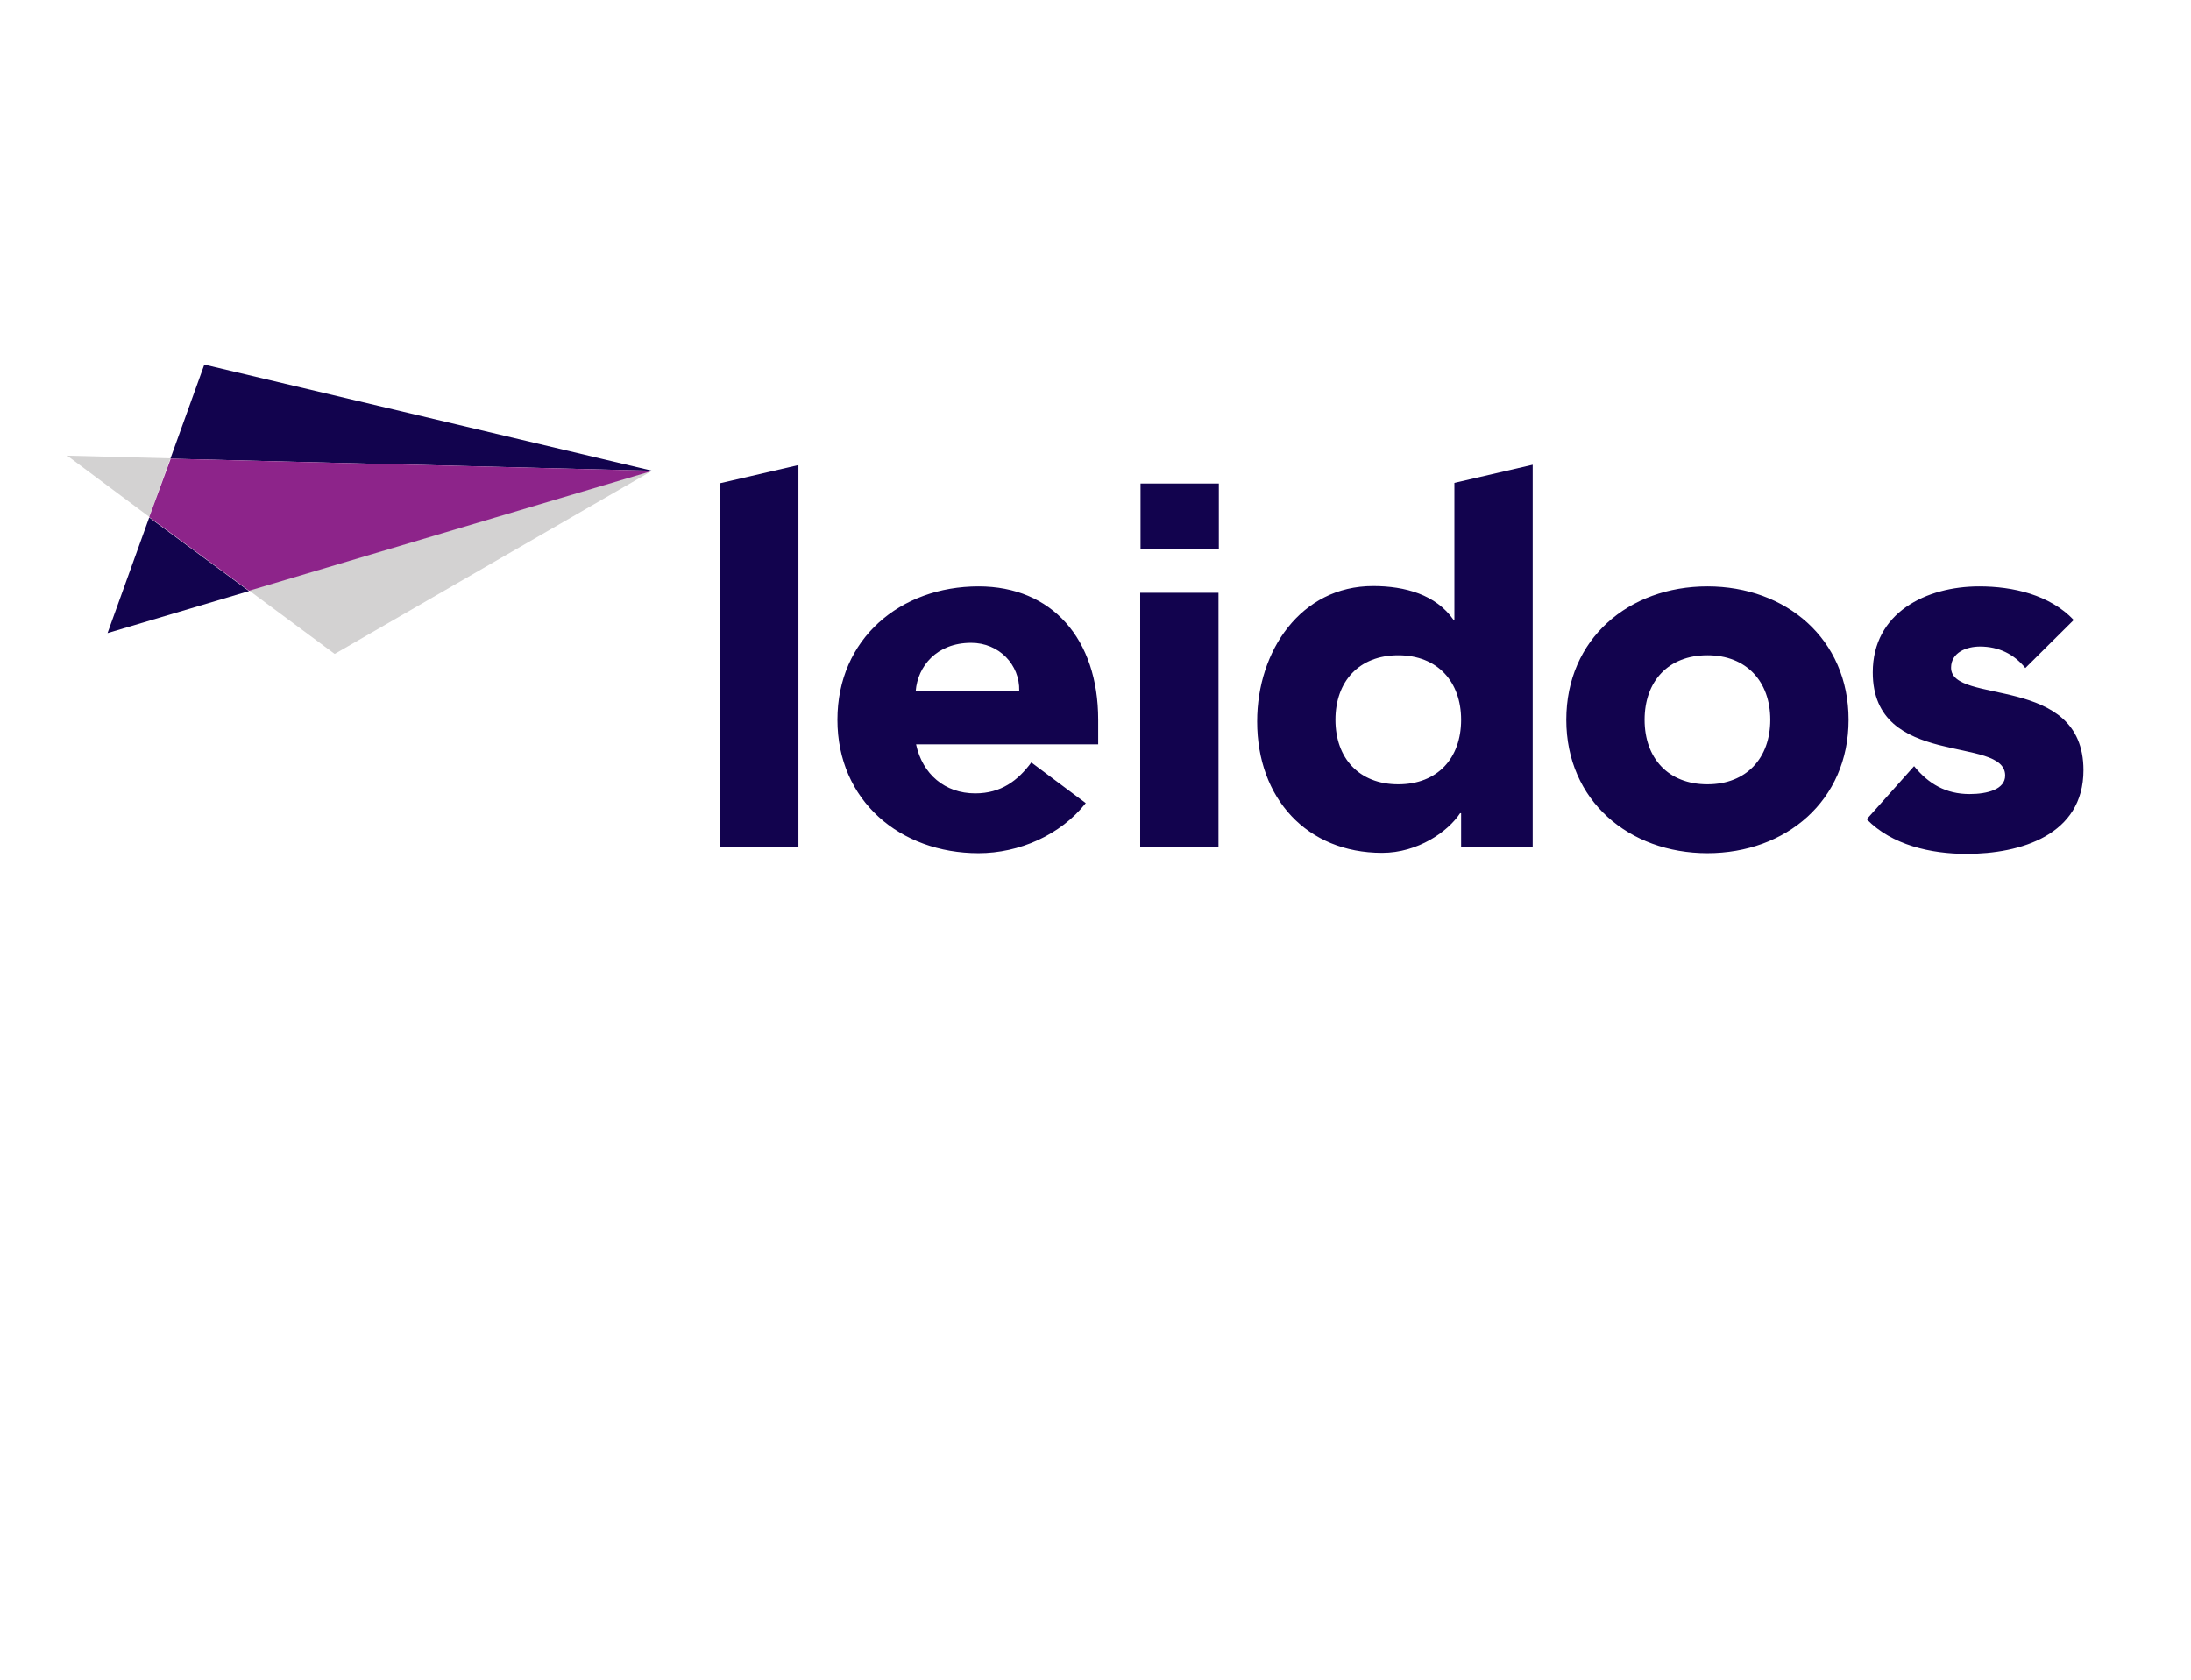
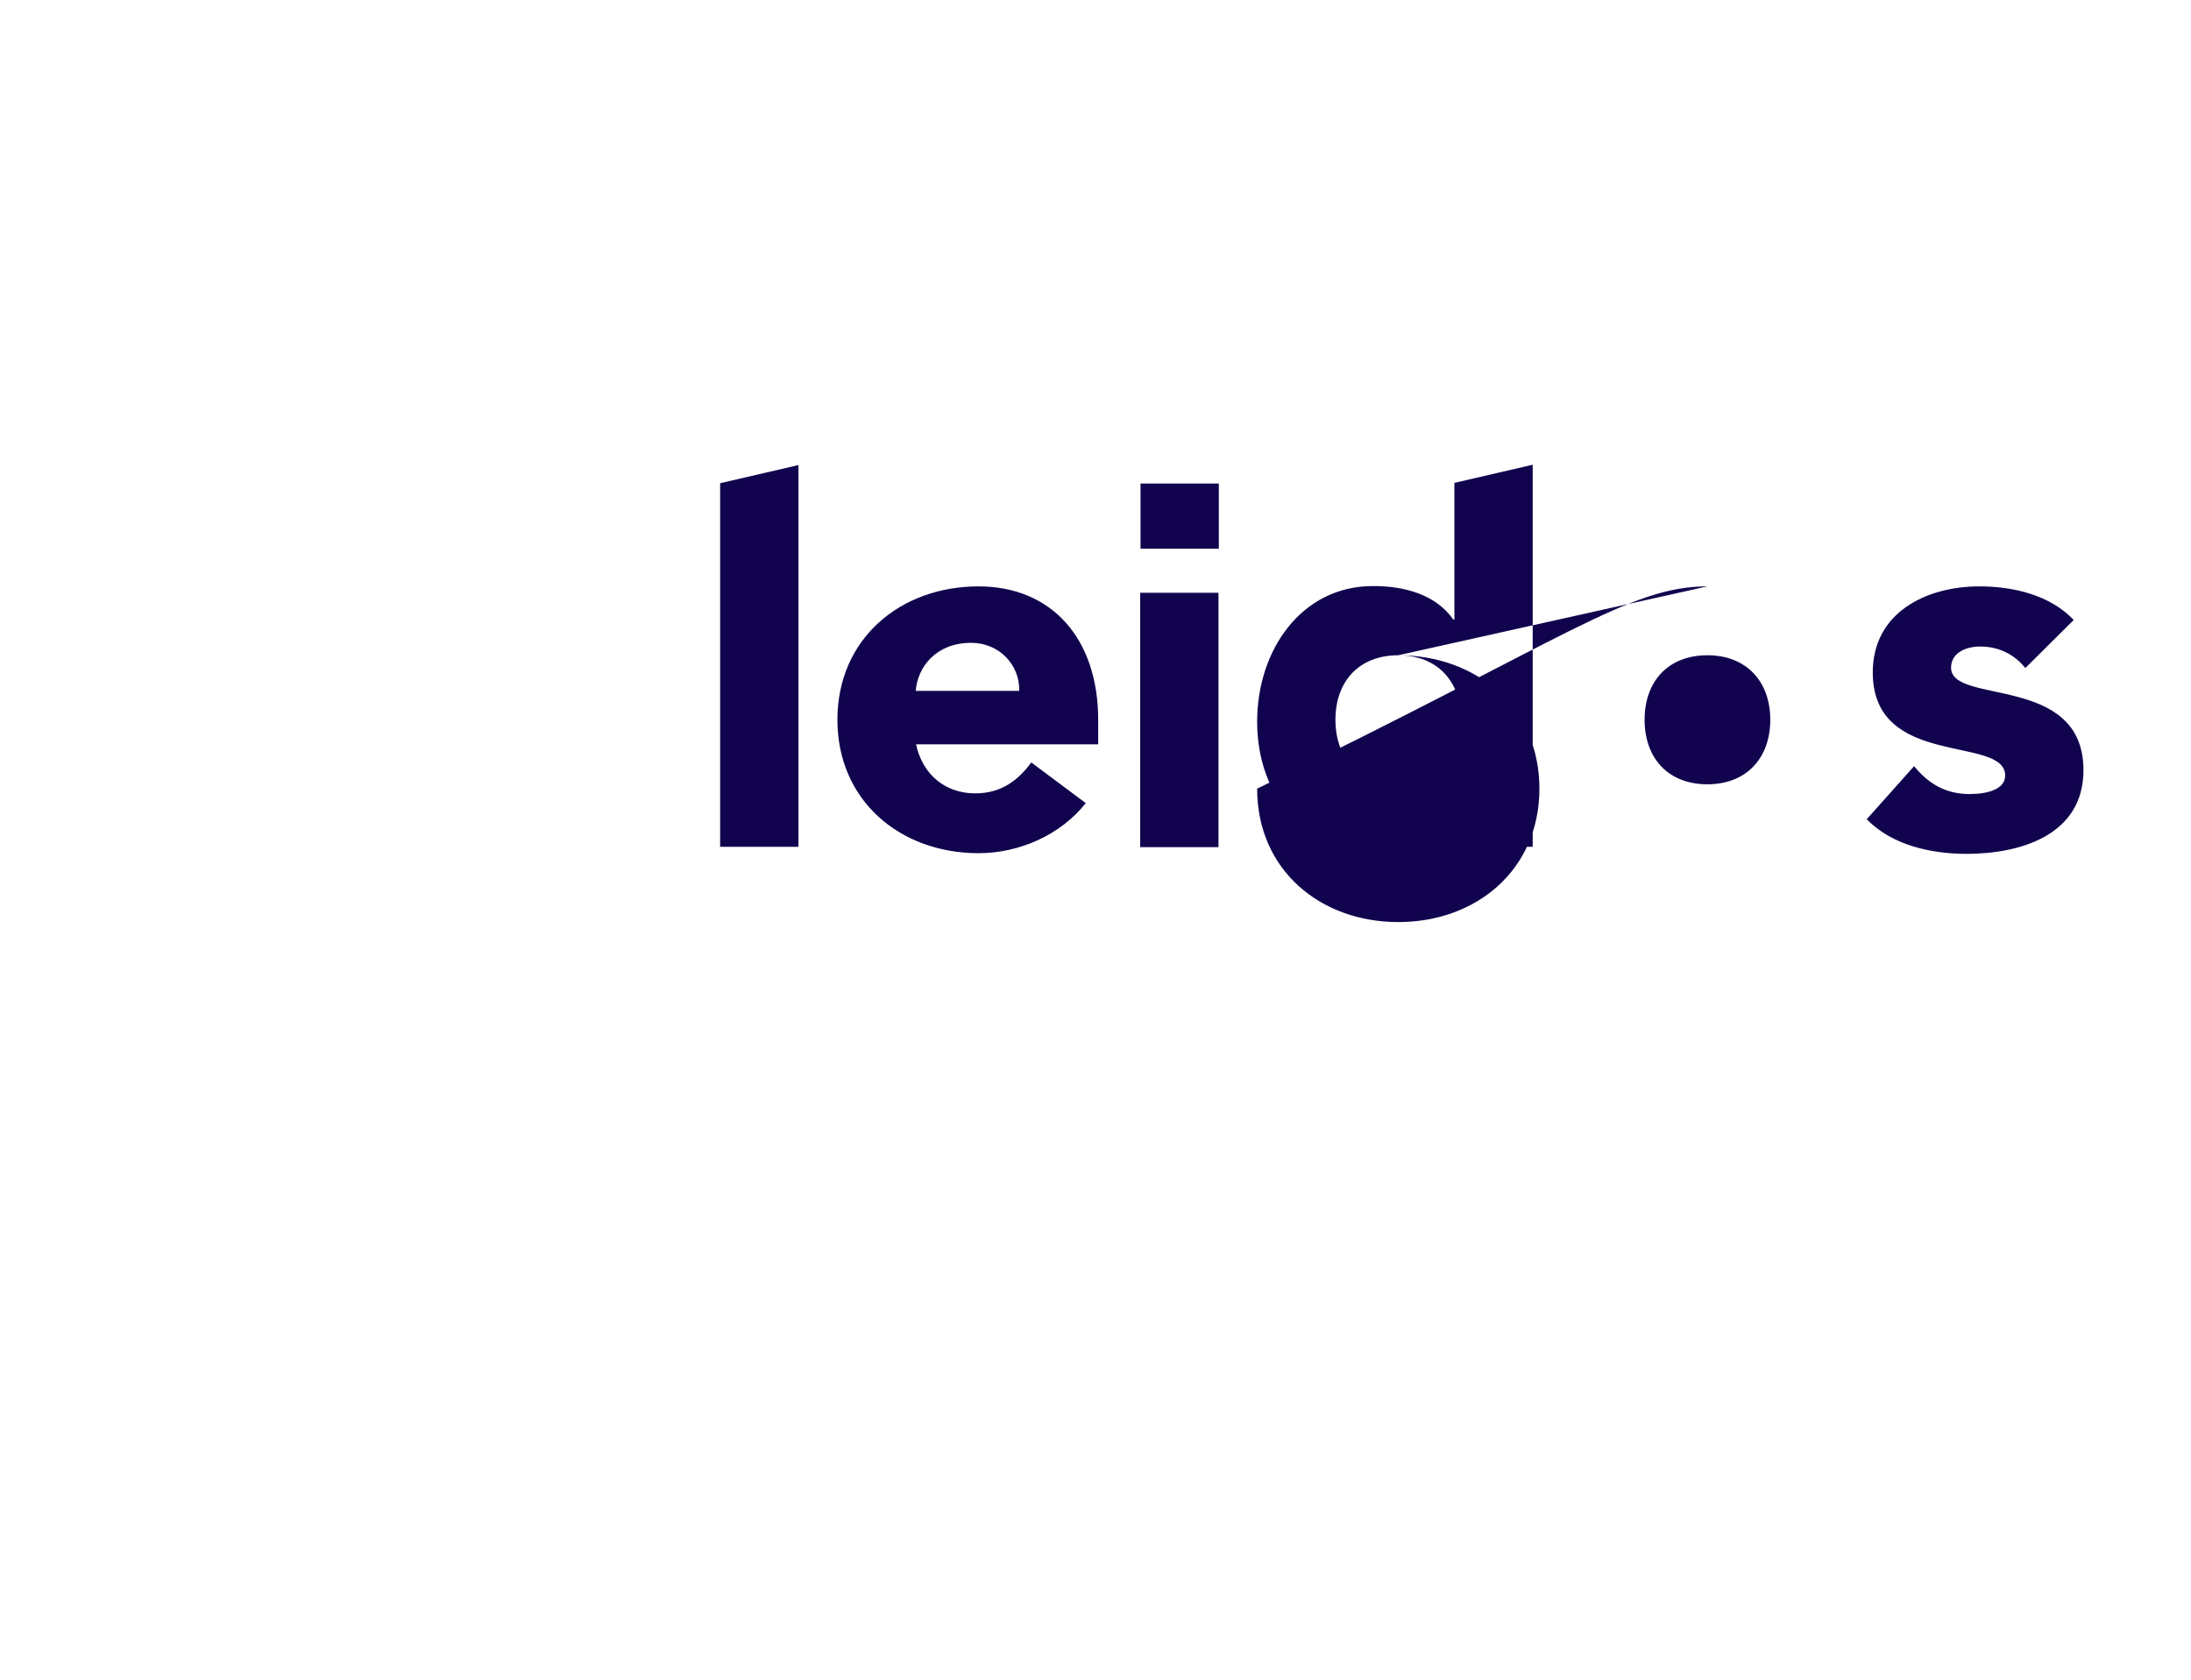
<svg xmlns="http://www.w3.org/2000/svg" version="1.1" id="layer" x="0px" y="0px" viewBox="0 0 652 500" style="enable-background:new 0 0 652 500;" xml:space="preserve">
  <style type="text/css">
	.st0{fill:#12034E;}
	.st1{fill:#D3D2D2;}
	.st2{fill:#8D248A;}
</style>
  <g>
    <g>
-       <path class="st0" d="M214.3,143.8l23.3-5.4V252h-23.3V143.8z M323.1,239c-7.5,9.5-19.8,14.9-31.9,14.9c-23.3,0-42-15.6-42-39.7    c0-24.1,18.7-39.7,42-39.7c21.8,0,35.6,15.6,35.6,39.7v7.3h-54.2c1.9,8.9,8.6,14.6,17.6,14.6c7.7,0,12.7-3.8,16.7-9.2L323.1,239z     M303.3,205.6c0.2-7.8-6-14.3-14.3-14.3c-10.3,0-15.9,7-16.5,14.3H303.3z M456.3,252h-21.5v-10h-0.3c-3.6,5.5-12.6,11.8-23.2,11.8    c-22.4,0-37.2-16.2-37.2-39.1c0-21,13-40.3,34.5-40.3c9.6,0,18.7,2.6,23.9,10h0.3v-40.7l23.3-5.4V252L456.3,252L456.3,252    L456.3,252z M416.1,195c-11.7,0-18.7,7.8-18.7,19.2s7,19.2,18.7,19.2s18.7-7.8,18.7-19.2C434.8,202.9,427.8,195,416.1,195     M508.1,174.5c23.3,0,42,15.6,42,39.7c0,24.1-18.7,39.7-42,39.7s-42-15.6-42-39.7C466.1,190.1,484.7,174.5,508.1,174.5     M508.1,233.4c11.6,0,18.7-7.8,18.7-19.2c0-11.4-7.1-19.2-18.7-19.2c-11.7,0-18.7,7.8-18.7,19.2S496.4,233.4,508.1,233.4     M602.7,198.8c-3.4-4.2-8-6.4-13.5-6.4c-3.9,0-8.6,1.7-8.6,6.3c0,11.2,39.4,1.7,39.4,30.5c0,19.3-18.7,24.9-34.8,24.9    c-10.6,0-22.2-2.6-29.7-10.3l14.1-15.8c4.3,5.3,9.5,8.3,16.5,8.3c5.3,0,10.6-1.4,10.6-5.5c0-12.1-39.4-1.9-39.4-30.7    c0-17.8,15.9-25.6,31.7-25.6c10,0,21,2.5,28.1,10L602.7,198.8z M339.3,176.4h23.3v75.7h-23.3V176.4z M362.7,143.9h-23.3v19.4h23.3    V143.9z" />
+       <path class="st0" d="M214.3,143.8l23.3-5.4V252h-23.3V143.8z M323.1,239c-7.5,9.5-19.8,14.9-31.9,14.9c-23.3,0-42-15.6-42-39.7    c0-24.1,18.7-39.7,42-39.7c21.8,0,35.6,15.6,35.6,39.7v7.3h-54.2c1.9,8.9,8.6,14.6,17.6,14.6c7.7,0,12.7-3.8,16.7-9.2L323.1,239z     M303.3,205.6c0.2-7.8-6-14.3-14.3-14.3c-10.3,0-15.9,7-16.5,14.3H303.3z M456.3,252h-21.5v-10h-0.3c-3.6,5.5-12.6,11.8-23.2,11.8    c-22.4,0-37.2-16.2-37.2-39.1c0-21,13-40.3,34.5-40.3c9.6,0,18.7,2.6,23.9,10h0.3v-40.7l23.3-5.4V252L456.3,252L456.3,252    L456.3,252z M416.1,195c-11.7,0-18.7,7.8-18.7,19.2s7,19.2,18.7,19.2s18.7-7.8,18.7-19.2C434.8,202.9,427.8,195,416.1,195     c23.3,0,42,15.6,42,39.7c0,24.1-18.7,39.7-42,39.7s-42-15.6-42-39.7C466.1,190.1,484.7,174.5,508.1,174.5     M508.1,233.4c11.6,0,18.7-7.8,18.7-19.2c0-11.4-7.1-19.2-18.7-19.2c-11.7,0-18.7,7.8-18.7,19.2S496.4,233.4,508.1,233.4     M602.7,198.8c-3.4-4.2-8-6.4-13.5-6.4c-3.9,0-8.6,1.7-8.6,6.3c0,11.2,39.4,1.7,39.4,30.5c0,19.3-18.7,24.9-34.8,24.9    c-10.6,0-22.2-2.6-29.7-10.3l14.1-15.8c4.3,5.3,9.5,8.3,16.5,8.3c5.3,0,10.6-1.4,10.6-5.5c0-12.1-39.4-1.9-39.4-30.7    c0-17.8,15.9-25.6,31.7-25.6c10,0,21,2.5,28.1,10L602.7,198.8z M339.3,176.4h23.3v75.7h-23.3V176.4z M362.7,143.9h-23.3v19.4h23.3    V143.9z" />
    </g>
    <g>
-       <path class="st1" d="M99.6,194.6l-25.5-18.9L194.2,140L99.6,194.6z M20,135.6l24.4,18.2l6.3-17.4L20,135.6z" />
-     </g>
+       </g>
    <g>
-       <path class="st0" d="M60.8,108.5l-10.1,28l143.4,3.6L60.8,108.5z M32,188.4l42.1-12.5L44.4,154L32,188.4z" />
-     </g>
+       </g>
    <g>
-       <polygon class="st2" points="50.8,136.5 44.4,153.9 74.1,175.8 194.2,140.1   " />
-     </g>
+       </g>
  </g>
</svg>